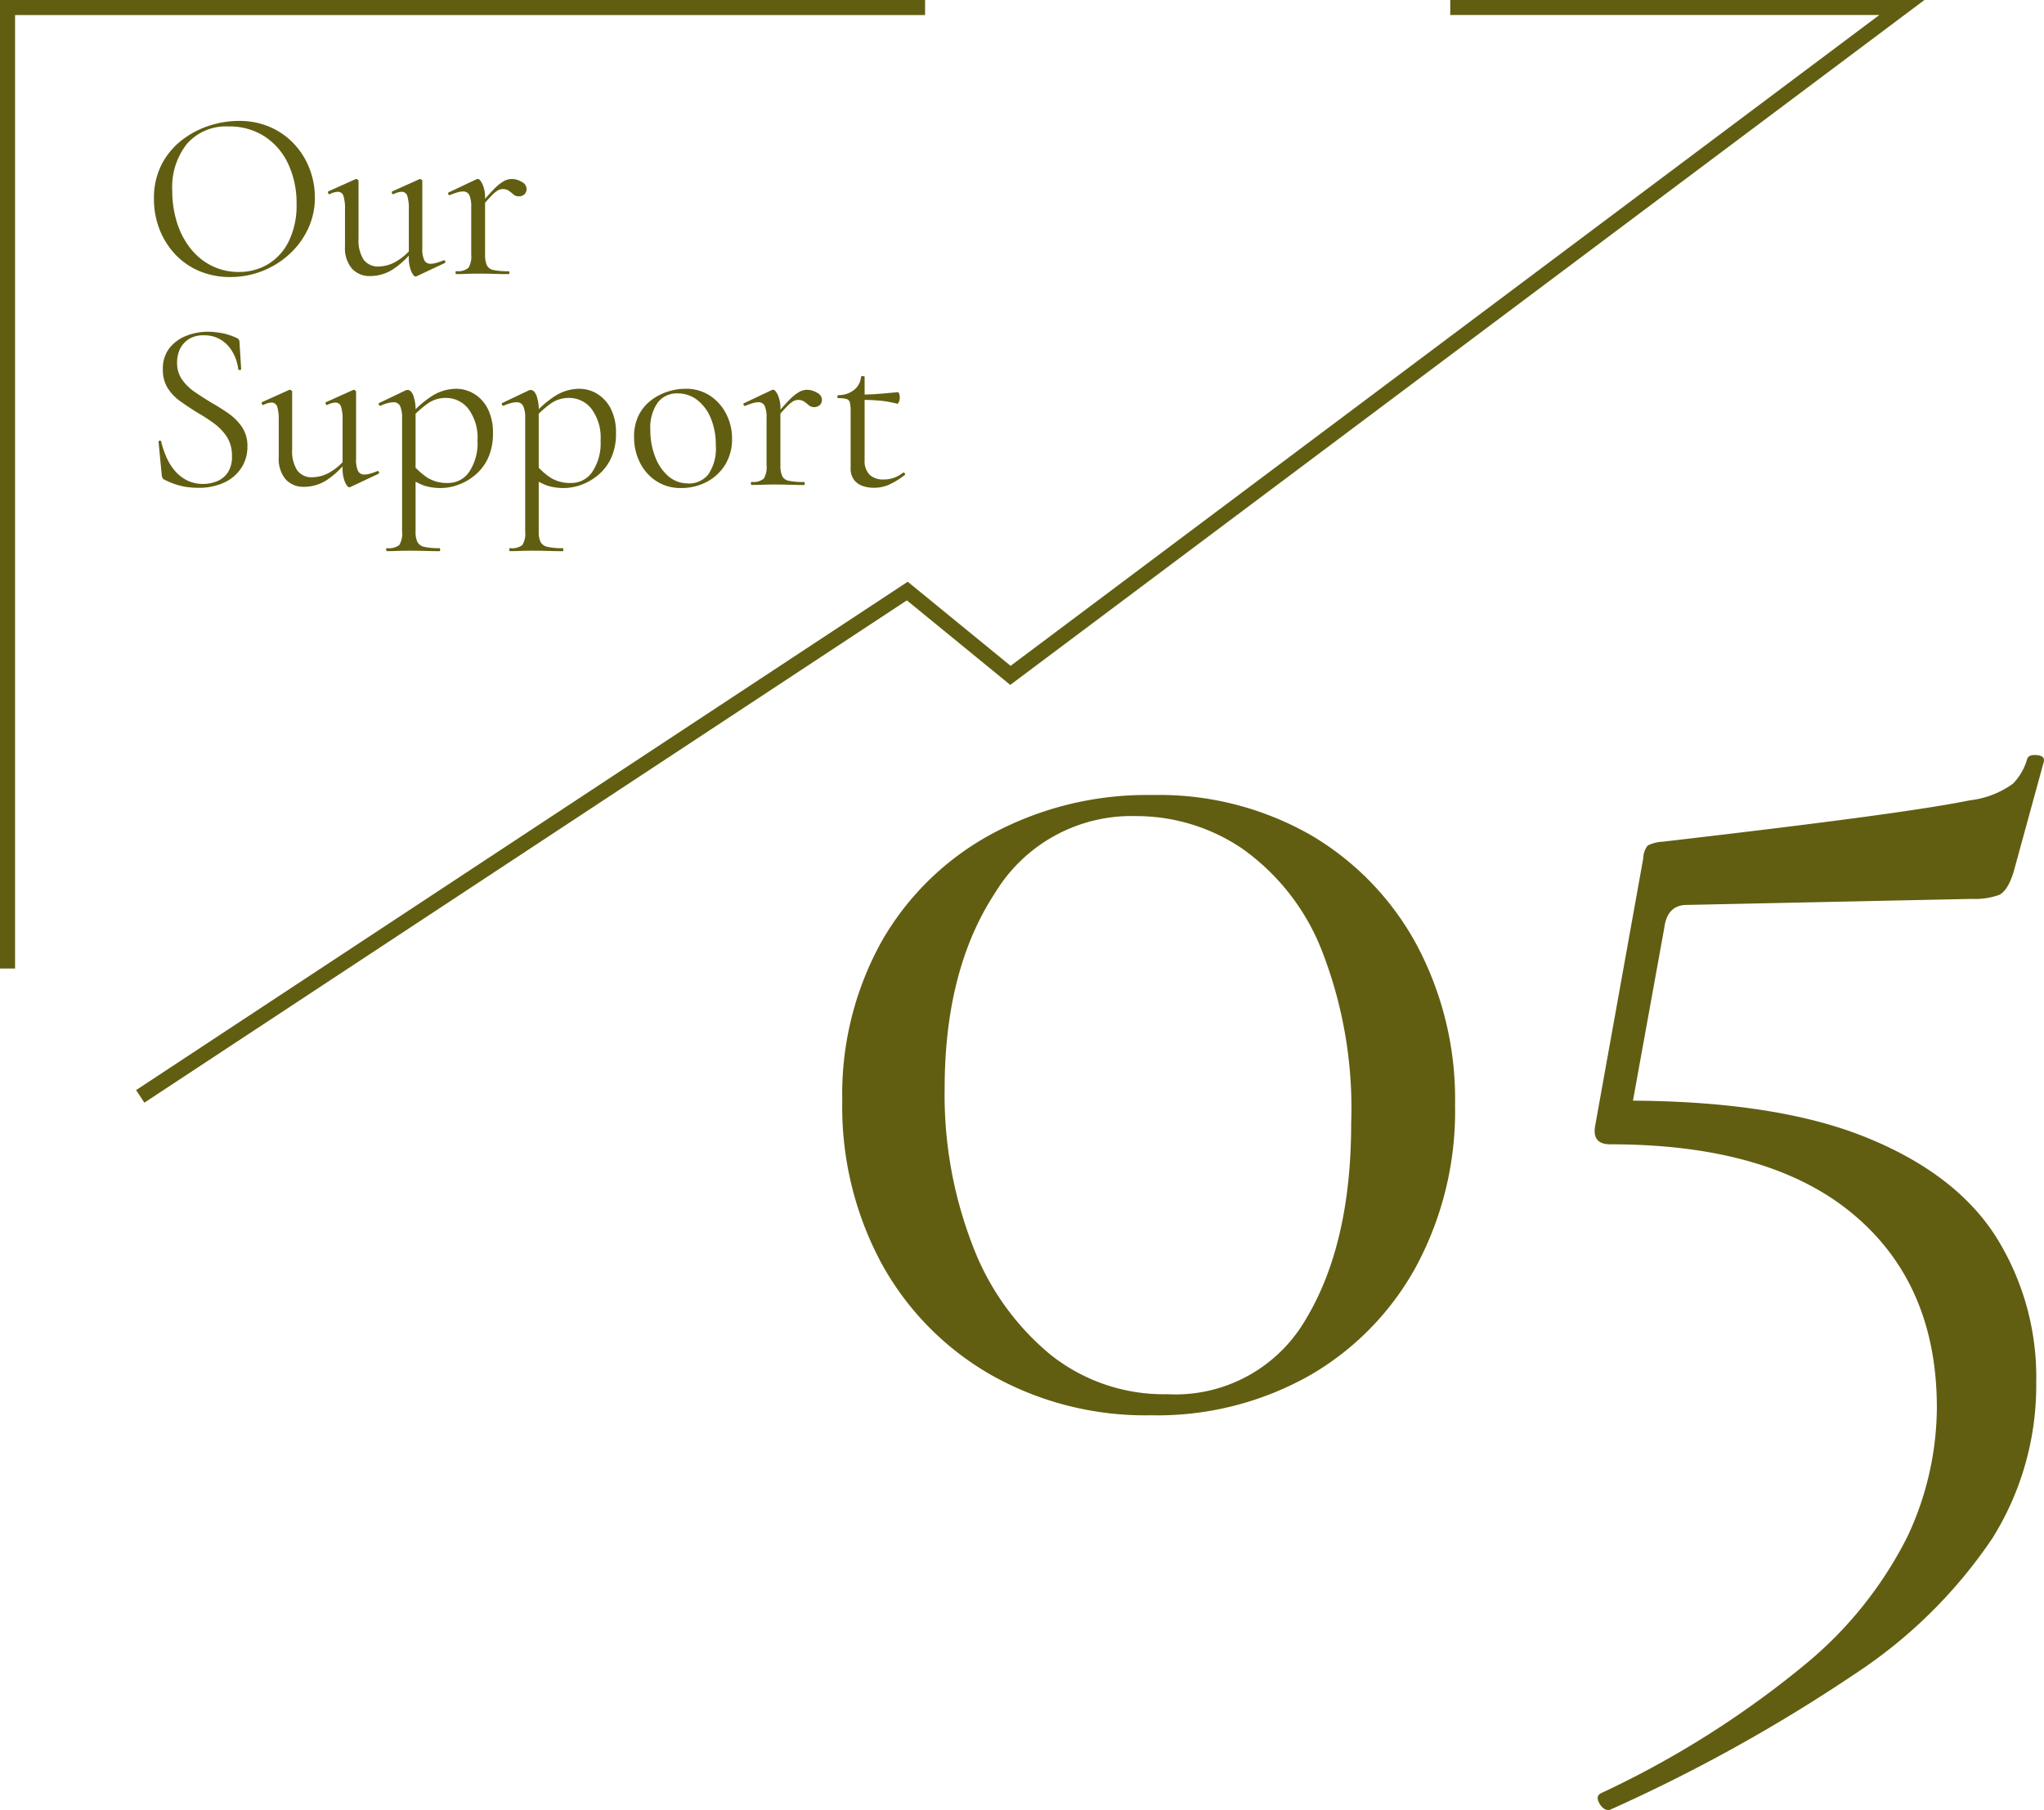
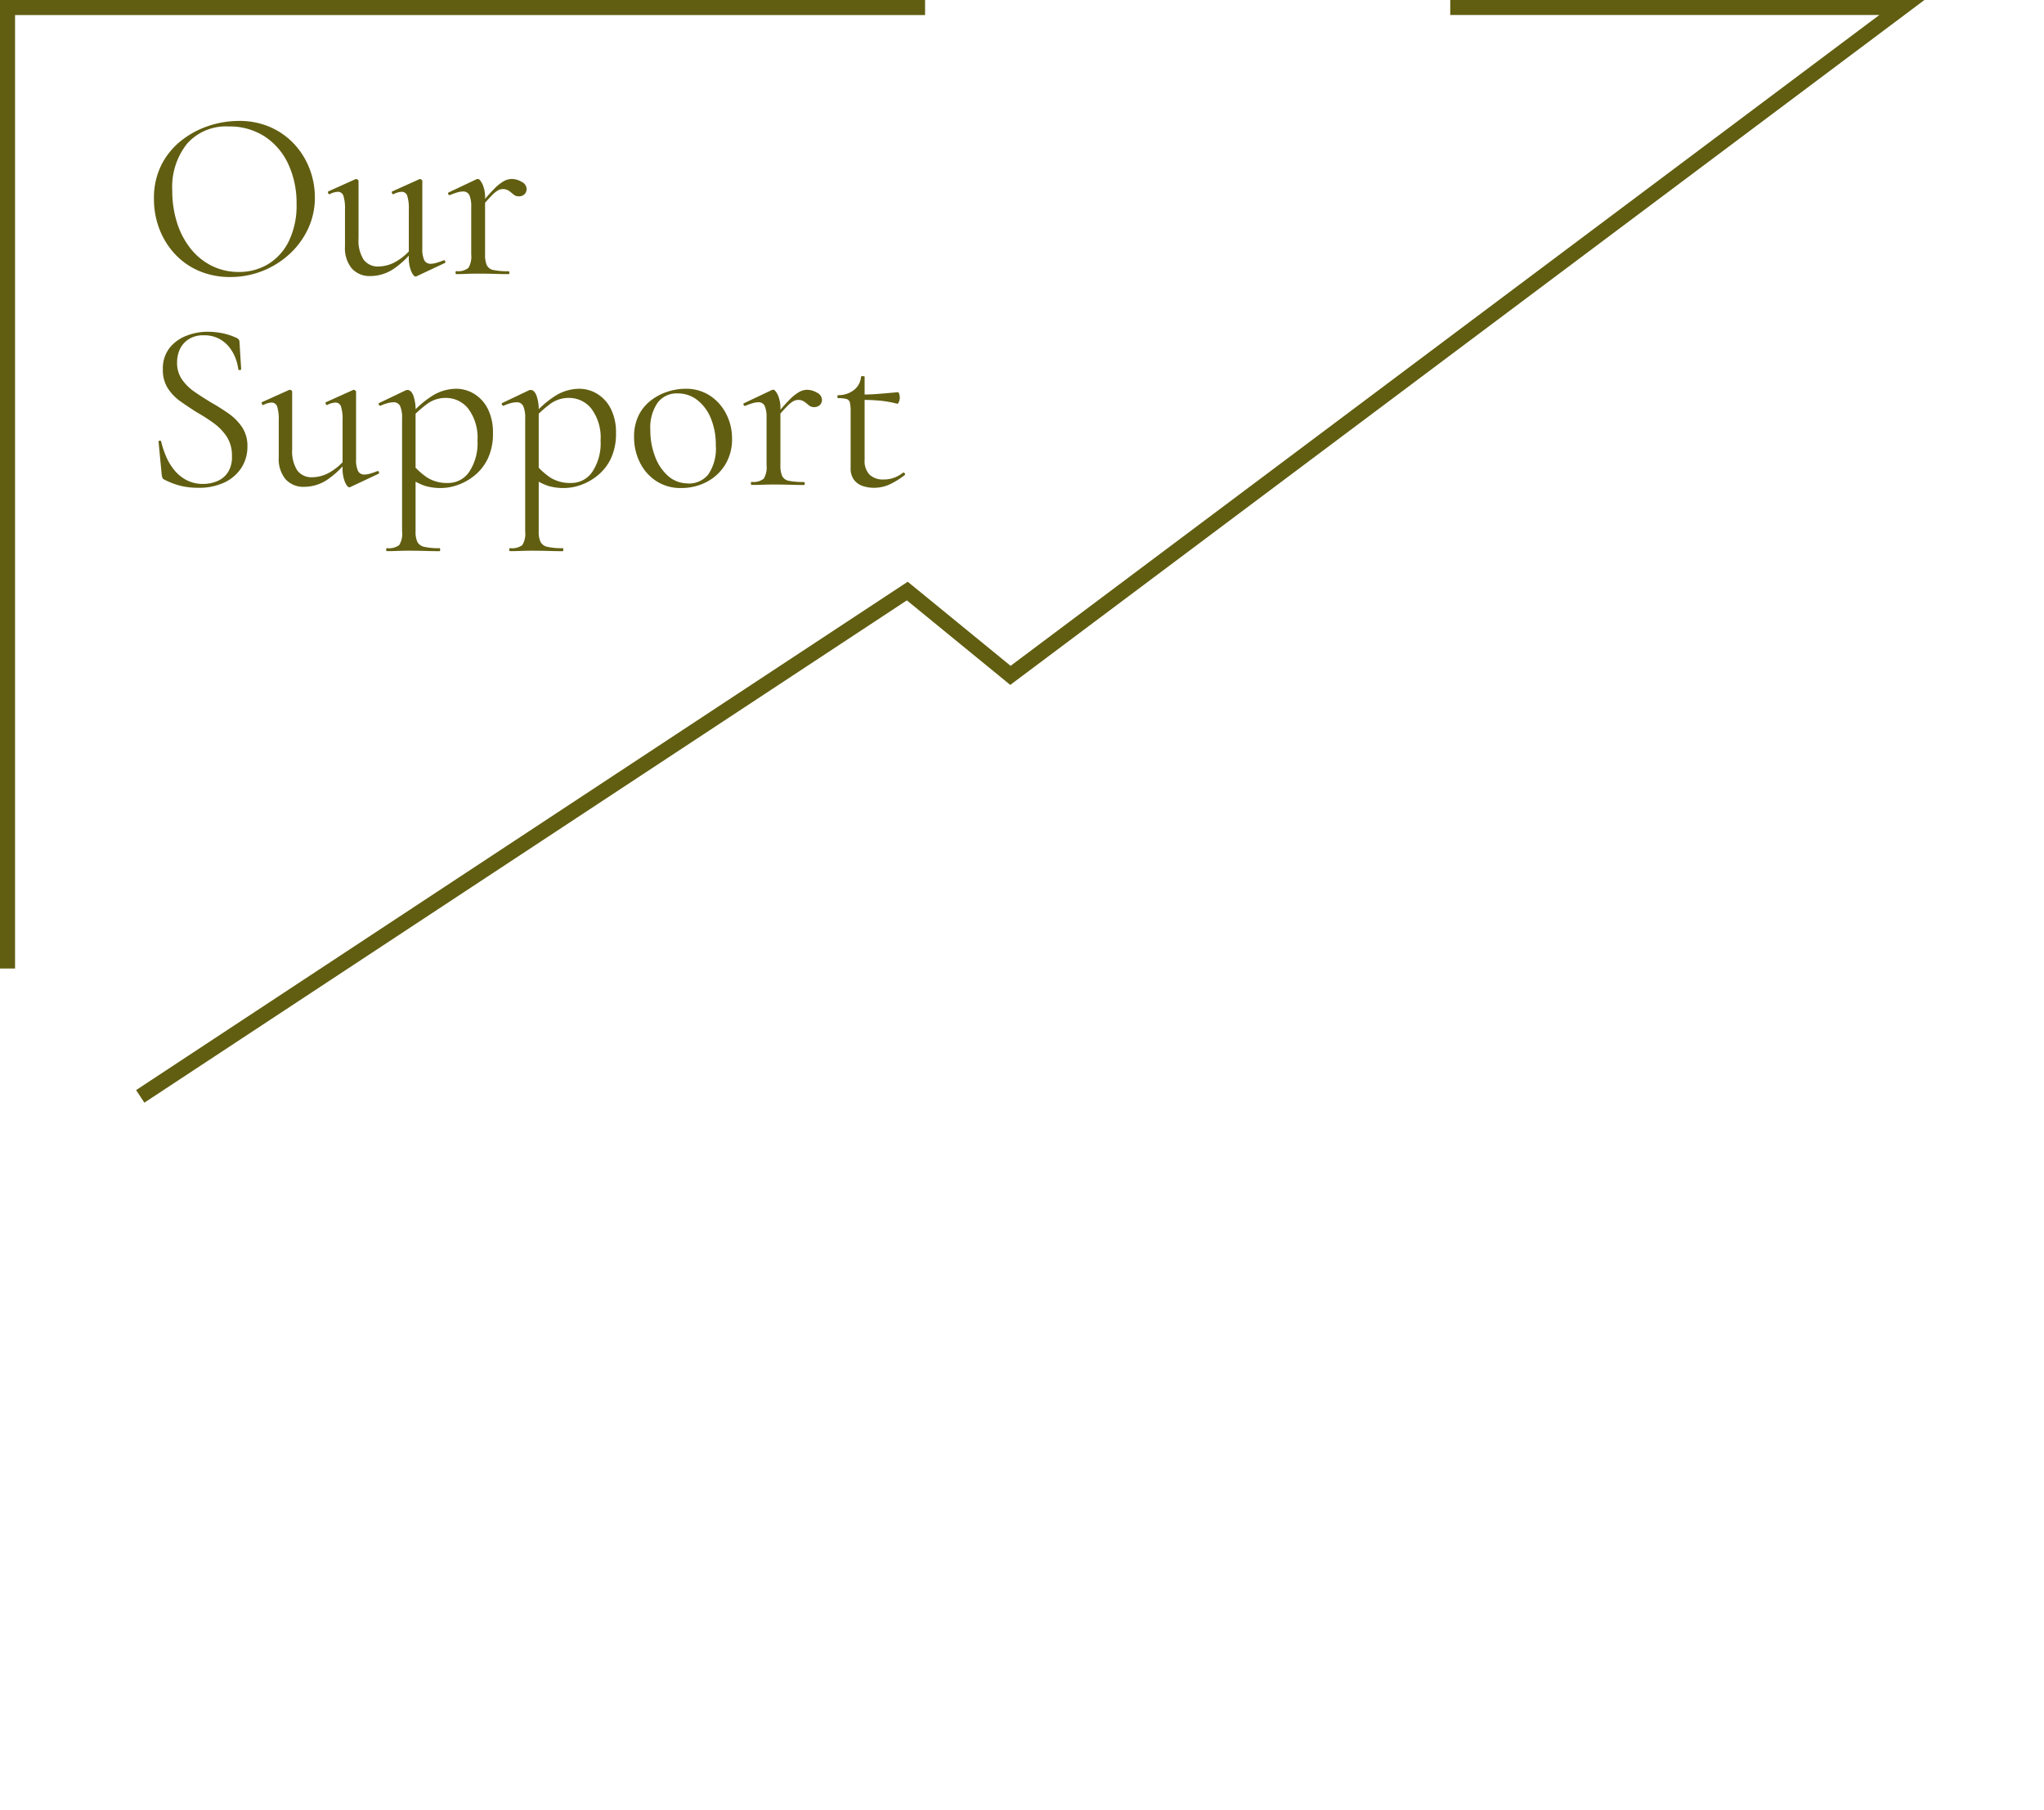
<svg xmlns="http://www.w3.org/2000/svg" width="135.757" height="120.225" viewBox="0 0 135.757 120.225">
  <g id="グループ_137" data-name="グループ 137" transform="translate(-135.059 -4705.292)">
    <g id="グループ_89" data-name="グループ 89" transform="translate(19.5 -21)">
      <path id="パス_113" data-name="パス 113" d="M5.856.192A5.172,5.172,0,0,1,3.768-.216a4.7,4.7,0,0,1-1.6-1.128A5.139,5.139,0,0,1,1.144-3a5.5,5.5,0,0,1-.36-1.992,4.885,4.885,0,0,1,.5-2.272A4.846,4.846,0,0,1,2.624-8.888a5.891,5.891,0,0,1,1.824-.968,6.382,6.382,0,0,1,1.968-.32,5.084,5.084,0,0,1,2.12.424,4.809,4.809,0,0,1,1.592,1.144,5.046,5.046,0,0,1,1,1.632A5.263,5.263,0,0,1,11.472-5.1a4.857,4.857,0,0,1-.448,2.08A5.366,5.366,0,0,1,9.8-1.344,5.769,5.769,0,0,1,8.008-.216,5.72,5.72,0,0,1,5.856.192Zm.56-.336a3.711,3.711,0,0,0,1.952-.52A3.665,3.665,0,0,0,9.744-2.192a5.4,5.4,0,0,0,.512-2.464A6.13,6.13,0,0,0,9.7-7.32,4.368,4.368,0,0,0,8.136-9.144a4.273,4.273,0,0,0-2.392-.664,3.444,3.444,0,0,0-2.76,1.144A4.613,4.613,0,0,0,2-5.552a6.977,6.977,0,0,0,.312,2.12,5.334,5.334,0,0,0,.9,1.728A4.167,4.167,0,0,0,4.624-.552,3.95,3.95,0,0,0,6.416-.144Zm8.752.272a1.589,1.589,0,0,1-1.24-.5,2.112,2.112,0,0,1-.456-1.464V-4.288a2.826,2.826,0,0,0-.1-.9.379.379,0,0,0-.376-.28,1.269,1.269,0,0,0-.544.16q-.064.016-.1-.08t.024-.112l1.776-.8a.142.142,0,0,1,.064-.016.183.183,0,0,1,.1.04.111.111,0,0,1,.056.088v3.824a2.365,2.365,0,0,0,.336,1.4,1.171,1.171,0,0,0,1.008.456A2.372,2.372,0,0,0,16.936-.88a3.725,3.725,0,0,0,1.08-.992l.08.176A5.765,5.765,0,0,1,16.648-.312,2.777,2.777,0,0,1,15.168.128Zm3.44-6.32v4.48a1.767,1.767,0,0,0,.128.784.45.45,0,0,0,.432.24,1.35,1.35,0,0,0,.36-.056q.2-.056.488-.168.08-.032.112.056t-.032.12l-1.872.88A.142.142,0,0,1,18.16.16q-.128,0-.288-.344a2.4,2.4,0,0,1-.16-.984v-3.12a2.826,2.826,0,0,0-.1-.9.379.379,0,0,0-.376-.28,1.269,1.269,0,0,0-.544.16q-.064.016-.1-.08t.032-.112L18.4-6.3a.123.123,0,0,1,.048-.016.183.183,0,0,1,.1.04A.111.111,0,0,1,18.608-6.192Zm3.824,1.856-.064-.176q.592-.72.976-1.112a3.036,3.036,0,0,1,.664-.544,1.125,1.125,0,0,1,.536-.152,1.3,1.3,0,0,1,.664.192.548.548,0,0,1,.328.464.494.494,0,0,1-.136.352.513.513,0,0,1-.392.144.511.511,0,0,1-.352-.128,3.34,3.34,0,0,0-.3-.24.71.71,0,0,0-.416-.112.681.681,0,0,0-.3.08,1.871,1.871,0,0,0-.432.36Q22.928-4.928,22.432-4.336ZM20.864,0q-.048,0-.048-.1t.048-.1a1.077,1.077,0,0,0,.808-.216,1.469,1.469,0,0,0,.184-.888V-4.464a1.88,1.88,0,0,0-.12-.776.444.444,0,0,0-.44-.248,1.351,1.351,0,0,0-.376.064,5.125,5.125,0,0,0-.488.176q-.064.016-.1-.064t.024-.112l1.856-.88a.3.3,0,0,1,.1-.016q.112,0,.288.336a2.155,2.155,0,0,1,.176.976V-1.3a1.736,1.736,0,0,0,.112.7.606.606,0,0,0,.448.328,4.594,4.594,0,0,0,.992.08q.064,0,.064.1T24.32,0q-.384,0-.9-.016t-1.1-.016q-.416,0-.8.016T20.864,0ZM2.32,5.872A1.927,1.927,0,0,0,2.648,7a3.253,3.253,0,0,0,.84.824q.512.352,1.088.7.592.336,1.144.72a3.53,3.53,0,0,1,.912.912,2.247,2.247,0,0,1,.36,1.3,2.562,2.562,0,0,1-.384,1.384,2.714,2.714,0,0,1-1.112.984,3.964,3.964,0,0,1-1.8.368,5.152,5.152,0,0,1-.76-.056,4.293,4.293,0,0,1-.752-.184,5.3,5.3,0,0,1-.744-.32.224.224,0,0,1-.1-.12,1.078,1.078,0,0,1-.04-.184l-.208-2.176q-.016-.08.072-.088t.1.056a6.125,6.125,0,0,0,.32.976,3.755,3.755,0,0,0,.544.912,2.625,2.625,0,0,0,.816.672,2.345,2.345,0,0,0,1.12.256,2.413,2.413,0,0,0,.9-.176,1.581,1.581,0,0,0,.72-.576,1.868,1.868,0,0,0,.28-1.088,2.315,2.315,0,0,0-.344-1.3,3.505,3.505,0,0,0-.872-.9,11.829,11.829,0,0,0-1.12-.72q-.56-.352-1.08-.72A3.211,3.211,0,0,1,1.7,7.576,2.257,2.257,0,0,1,1.376,6.32a2.2,2.2,0,0,1,.432-1.4A2.609,2.609,0,0,1,2.928,4.1a3.84,3.84,0,0,1,1.424-.272,5.145,5.145,0,0,1,.928.088,4.117,4.117,0,0,1,.944.3.409.409,0,0,1,.184.12.244.244,0,0,1,.056.152L6.576,6.3q0,.064-.08.072a.1.1,0,0,1-.112-.056,2.94,2.94,0,0,0-.176-.712,2.784,2.784,0,0,0-.416-.744A2.136,2.136,0,0,0,5.1,4.288,2.1,2.1,0,0,0,4.1,4.064a1.785,1.785,0,0,0-1.016.264A1.588,1.588,0,0,0,2.5,5,2.1,2.1,0,0,0,2.32,5.872Zm8.448,8.256a1.589,1.589,0,0,1-1.24-.5,2.112,2.112,0,0,1-.456-1.464V9.712a2.826,2.826,0,0,0-.1-.9.379.379,0,0,0-.376-.28,1.269,1.269,0,0,0-.544.16q-.064.016-.1-.08T7.968,8.5l1.776-.8a.142.142,0,0,1,.064-.016.183.183,0,0,1,.1.04.111.111,0,0,1,.056.088v3.824a2.365,2.365,0,0,0,.336,1.4,1.171,1.171,0,0,0,1.008.456,2.372,2.372,0,0,0,1.224-.368,3.725,3.725,0,0,0,1.08-.992l.08.176a5.765,5.765,0,0,1-1.448,1.384A2.777,2.777,0,0,1,10.768,14.128Zm3.44-6.32v4.48a1.767,1.767,0,0,0,.128.784.45.45,0,0,0,.432.24,1.35,1.35,0,0,0,.36-.056q.2-.056.488-.168.08-.032.112.056t-.032.12l-1.872.88a.142.142,0,0,1-.064.016q-.128,0-.288-.344a2.4,2.4,0,0,1-.16-.984V9.712a2.826,2.826,0,0,0-.1-.9.379.379,0,0,0-.376-.28,1.269,1.269,0,0,0-.544.16q-.064.016-.1-.08t.032-.112L14,7.7a.123.123,0,0,1,.048-.016.183.183,0,0,1,.1.04A.111.111,0,0,1,14.208,7.808ZM16.256,18.4q-.048,0-.048-.1t.048-.1A1.138,1.138,0,0,0,17.072,18a1.416,1.416,0,0,0,.192-.9V9.584a1.932,1.932,0,0,0-.128-.816.458.458,0,0,0-.448-.256,1.528,1.528,0,0,0-.376.056,3.185,3.185,0,0,0-.472.168q-.064.032-.112-.056t.016-.12l1.776-.848a.355.355,0,0,1,.112-.016q.224,0,.376.36A2.863,2.863,0,0,1,18.16,9.12V17.1a1.576,1.576,0,0,0,.12.688.665.665,0,0,0,.464.328,4.389,4.389,0,0,0,1.016.088q.032,0,.032.1t-.032.1q-.416,0-.936-.016t-1.1-.016q-.416,0-.808.016T16.256,18.4Zm3.6-4.192a3.622,3.622,0,0,1-1.072-.144,3.926,3.926,0,0,1-1.04-.544l.224-.88a4.706,4.706,0,0,0,.976.88,2.47,2.47,0,0,0,1.392.352,1.669,1.669,0,0,0,1.384-.736,3.41,3.41,0,0,0,.552-2.08,3.2,3.2,0,0,0-.608-2.112,1.877,1.877,0,0,0-1.488-.72,2.045,2.045,0,0,0-1.24.392,7.641,7.641,0,0,0-1.048.936l-.128-.128a6.34,6.34,0,0,1,1.568-1.376,3.023,3.023,0,0,1,1.52-.432,2.28,2.28,0,0,1,1.216.344,2.448,2.448,0,0,1,.9,1,3.479,3.479,0,0,1,.336,1.6,3.842,3.842,0,0,1-.328,1.664,3.233,3.233,0,0,1-.864,1.128A3.72,3.72,0,0,1,20.976,14,3.383,3.383,0,0,1,19.856,14.208ZM24.432,18.4q-.048,0-.048-.1t.048-.1A1.138,1.138,0,0,0,25.248,18a1.416,1.416,0,0,0,.192-.9V9.584a1.932,1.932,0,0,0-.128-.816.458.458,0,0,0-.448-.256,1.528,1.528,0,0,0-.376.056,3.185,3.185,0,0,0-.472.168q-.064.032-.112-.056t.016-.12L25.7,7.712a.355.355,0,0,1,.112-.016q.224,0,.376.36a2.863,2.863,0,0,1,.152,1.064V17.1a1.576,1.576,0,0,0,.12.688.665.665,0,0,0,.464.328,4.389,4.389,0,0,0,1.016.088q.032,0,.032.1t-.032.1q-.416,0-.936-.016t-1.1-.016q-.416,0-.808.016T24.432,18.4Zm3.6-4.192a3.622,3.622,0,0,1-1.072-.144,3.926,3.926,0,0,1-1.04-.544l.224-.88a4.706,4.706,0,0,0,.976.88,2.47,2.47,0,0,0,1.392.352,1.669,1.669,0,0,0,1.384-.736,3.41,3.41,0,0,0,.552-2.08,3.2,3.2,0,0,0-.608-2.112,1.877,1.877,0,0,0-1.488-.72,2.045,2.045,0,0,0-1.24.392,7.641,7.641,0,0,0-1.048.936l-.128-.128A6.34,6.34,0,0,1,27.5,8.048a3.023,3.023,0,0,1,1.52-.432,2.28,2.28,0,0,1,1.216.344,2.448,2.448,0,0,1,.9,1,3.479,3.479,0,0,1,.336,1.6,3.842,3.842,0,0,1-.328,1.664,3.233,3.233,0,0,1-.864,1.128A3.72,3.72,0,0,1,29.152,14,3.383,3.383,0,0,1,28.032,14.208Zm7.76,0a2.926,2.926,0,0,1-1.648-.464,3.1,3.1,0,0,1-1.088-1.24,3.718,3.718,0,0,1-.384-1.672,3.185,3.185,0,0,1,.3-1.44,2.834,2.834,0,0,1,.816-1A3.646,3.646,0,0,1,34.9,7.808a3.846,3.846,0,0,1,1.176-.192,2.872,2.872,0,0,1,1.672.48,3.163,3.163,0,0,1,1.064,1.232,3.558,3.558,0,0,1,.368,1.584,3.232,3.232,0,0,1-.464,1.76,3.156,3.156,0,0,1-1.232,1.136A3.616,3.616,0,0,1,35.792,14.208Zm.464-.3a1.652,1.652,0,0,0,1.344-.6,3.048,3.048,0,0,0,.5-1.944,4.549,4.549,0,0,0-.328-1.784,2.919,2.919,0,0,0-.9-1.216,2.1,2.1,0,0,0-1.312-.44,1.582,1.582,0,0,0-1.328.624,2.891,2.891,0,0,0-.48,1.792,4.868,4.868,0,0,0,.32,1.792,3.172,3.172,0,0,0,.888,1.3A1.962,1.962,0,0,0,36.256,13.9Zm5.792-4.24-.064-.176q.592-.72.976-1.112a3.036,3.036,0,0,1,.664-.544,1.125,1.125,0,0,1,.536-.152,1.3,1.3,0,0,1,.664.192.548.548,0,0,1,.328.464.494.494,0,0,1-.136.352.577.577,0,0,1-.744.016,3.34,3.34,0,0,0-.3-.24.71.71,0,0,0-.416-.112.681.681,0,0,0-.3.08,1.871,1.871,0,0,0-.432.36Q42.544,9.072,42.048,9.664ZM40.48,14q-.048,0-.048-.1t.048-.1a1.077,1.077,0,0,0,.808-.216,1.469,1.469,0,0,0,.184-.888V9.536a1.88,1.88,0,0,0-.12-.776.444.444,0,0,0-.44-.248,1.351,1.351,0,0,0-.376.064,5.125,5.125,0,0,0-.488.176q-.064.016-.1-.064t.024-.112l1.856-.88a.3.3,0,0,1,.1-.016q.112,0,.288.336a2.155,2.155,0,0,1,.176.976V12.7a1.736,1.736,0,0,0,.112.7.606.606,0,0,0,.448.328,4.594,4.594,0,0,0,.992.08q.064,0,.064.1t-.064.1q-.384,0-.9-.016t-1.1-.016q-.416,0-.8.016T40.48,14Zm8.112.192a2.265,2.265,0,0,1-.736-.12,1.207,1.207,0,0,1-.576-.408,1.246,1.246,0,0,1-.224-.784V9.12a2.559,2.559,0,0,0-.048-.576.323.323,0,0,0-.224-.248,1.937,1.937,0,0,0-.544-.056q-.064,0-.064-.1t.064-.1a1.663,1.663,0,0,0,1.048-.352,1.221,1.221,0,0,0,.456-.864q0-.048.12-.048t.12.048v5.52a1.308,1.308,0,0,0,.328.976,1.285,1.285,0,0,0,.936.32,1.927,1.927,0,0,0,.744-.136,2.029,2.029,0,0,0,.536-.312q.064-.032.12.04t-.008.12a5.168,5.168,0,0,1-1.064.648A2.5,2.5,0,0,1,48.592,14.192Zm1.552-5.584a7.267,7.267,0,0,0-1.2-.208q-.576-.048-1.232-.048V8q.64,0,1.232-.048t1.264-.112q.032,0,.072.112a.813.813,0,0,1,.04.272.718.718,0,0,1-.056.256Q50.208,8.624,50.144,8.608Z" transform="translate(125 4744.5)" fill="#615e11" />
-       <path id="パス_114" data-name="パス 114" d="M24,1.3A20.819,20.819,0,0,1,13.35-1.4,19.1,19.1,0,0,1,6.1-8.8,21.941,21.941,0,0,1,3.5-19.6,20.891,20.891,0,0,1,6.1-30.15a18.6,18.6,0,0,1,7.3-7.15,21.732,21.732,0,0,1,10.7-2.6,20.309,20.309,0,0,1,10.5,2.65,18.793,18.793,0,0,1,7.05,7.3A21.786,21.786,0,0,1,44.2-19.3,21.786,21.786,0,0,1,41.65-8.65a18.687,18.687,0,0,1-7.1,7.3A20.579,20.579,0,0,1,24,1.3ZM25.1-.1a10,10,0,0,0,9.2-5q3-5,3-13a28.766,28.766,0,0,0-2-11.6,14.975,14.975,0,0,0-5.25-6.65A12.529,12.529,0,0,0,23-38.5a10.588,10.588,0,0,0-9.35,5.1q-3.35,5.1-3.35,13A27.672,27.672,0,0,0,12.15-10,17.367,17.367,0,0,0,17.3-2.75,12.079,12.079,0,0,0,25.1-.1ZM55.5-19.6q9.9,0,15.9,2.4t8.7,6.6A17.542,17.542,0,0,1,82.8-.9,19.164,19.164,0,0,1,79.9,9.45a32.421,32.421,0,0,1-9.1,9A108.7,108.7,0,0,1,54.5,27.5q-.4.1-.7-.4t.1-.7a63.373,63.373,0,0,0,13.55-8.55,26.268,26.268,0,0,0,6.8-8.5A20.338,20.338,0,0,0,76.2.8q0-8.2-5.55-12.85T54.5-16.7q-1.2,0-1-1.2l3.2-17.8a1.4,1.4,0,0,1,.3-.85,2.557,2.557,0,0,1,1-.25q8.6-1,13.4-1.65t7-1.1a6.052,6.052,0,0,0,2.85-1.1,3.848,3.848,0,0,0,.95-1.65q.1-.3.65-.25t.45.45l-2,7.3q-.4,1.3-1,1.55a4.926,4.926,0,0,1-1.8.25l-18.9.4q-1.3,0-1.5,1.5L55.6-17.3Z" transform="translate(168 4819)" fill="#615e11" />
    </g>
    <path id="パス_41" data-name="パス 41" d="M80.648,4866.7l-.55-.835,51.249-33.767.285.232,6.549,5.354,57.7-43.232h-28.5v-1h31.5l-1.2.9-59.524,44.6-.3-.248-6.567-5.369Z" transform="translate(64 -88.165)" fill="#615e11" />
    <path id="パス_42" data-name="パス 42" d="M142.059,4768.625h-1v-64.333H202.5v1H142.059Z" transform="translate(-6 1)" fill="#615e11" />
  </g>
</svg>